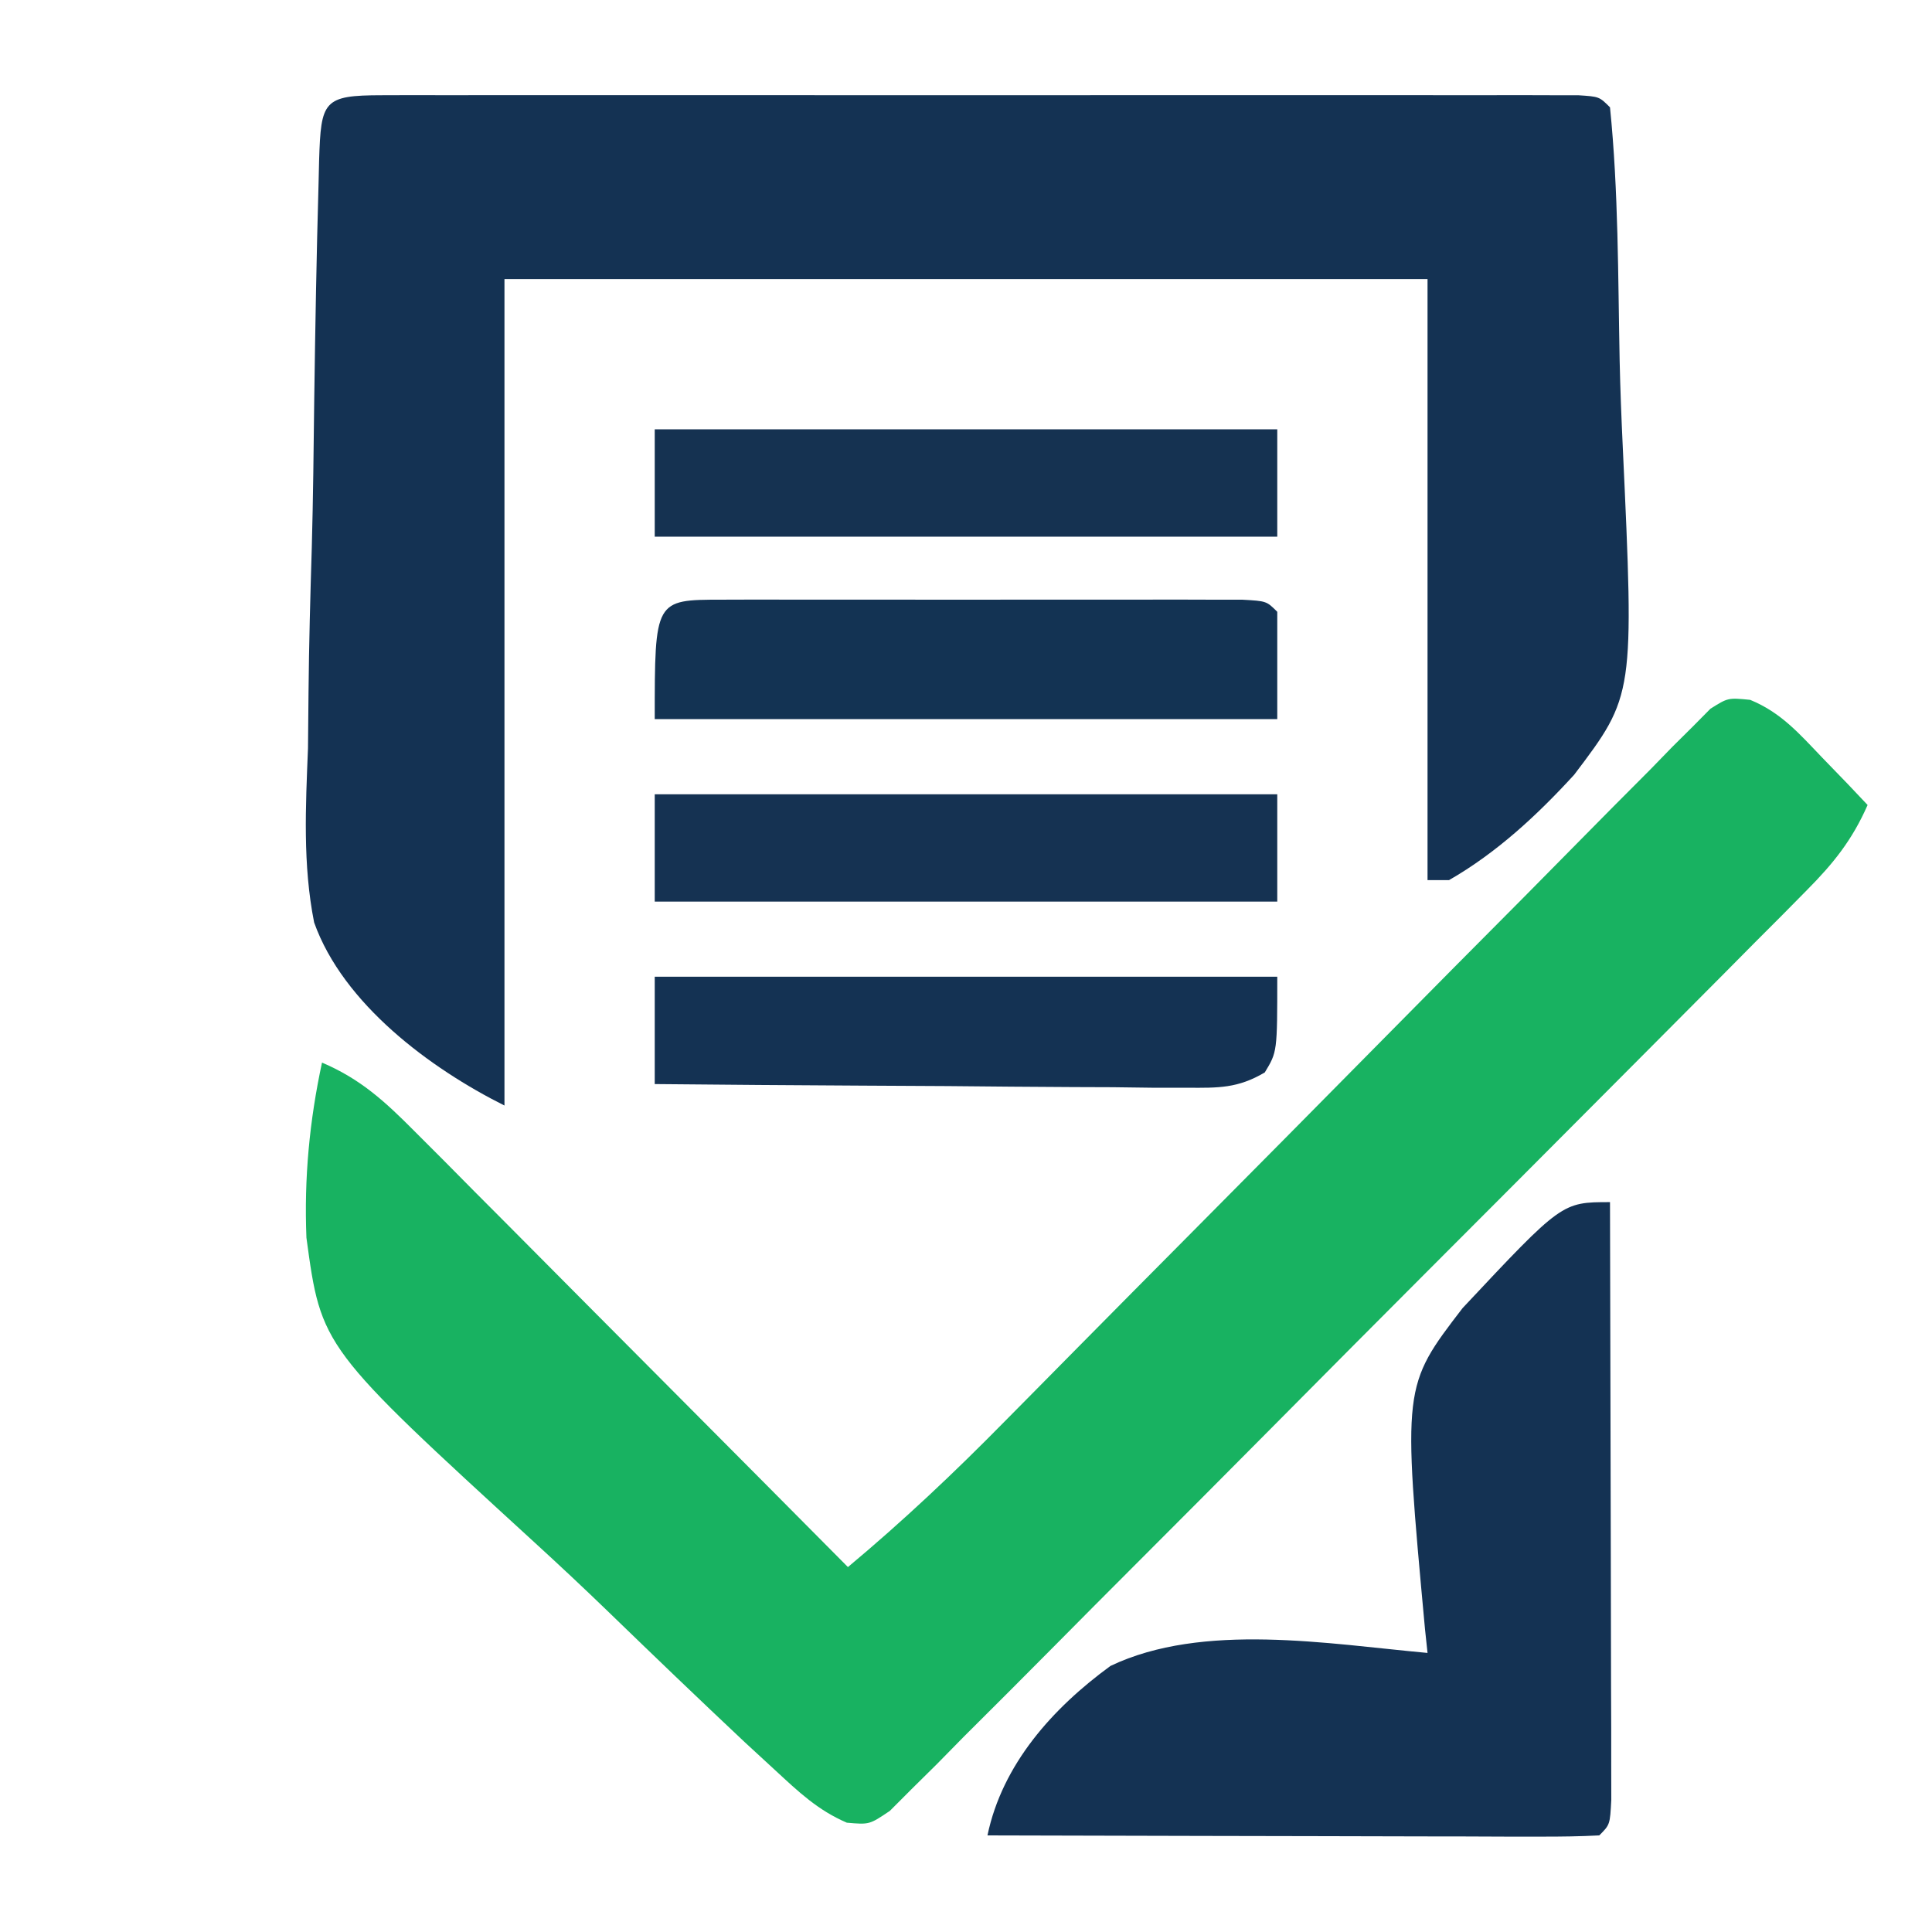
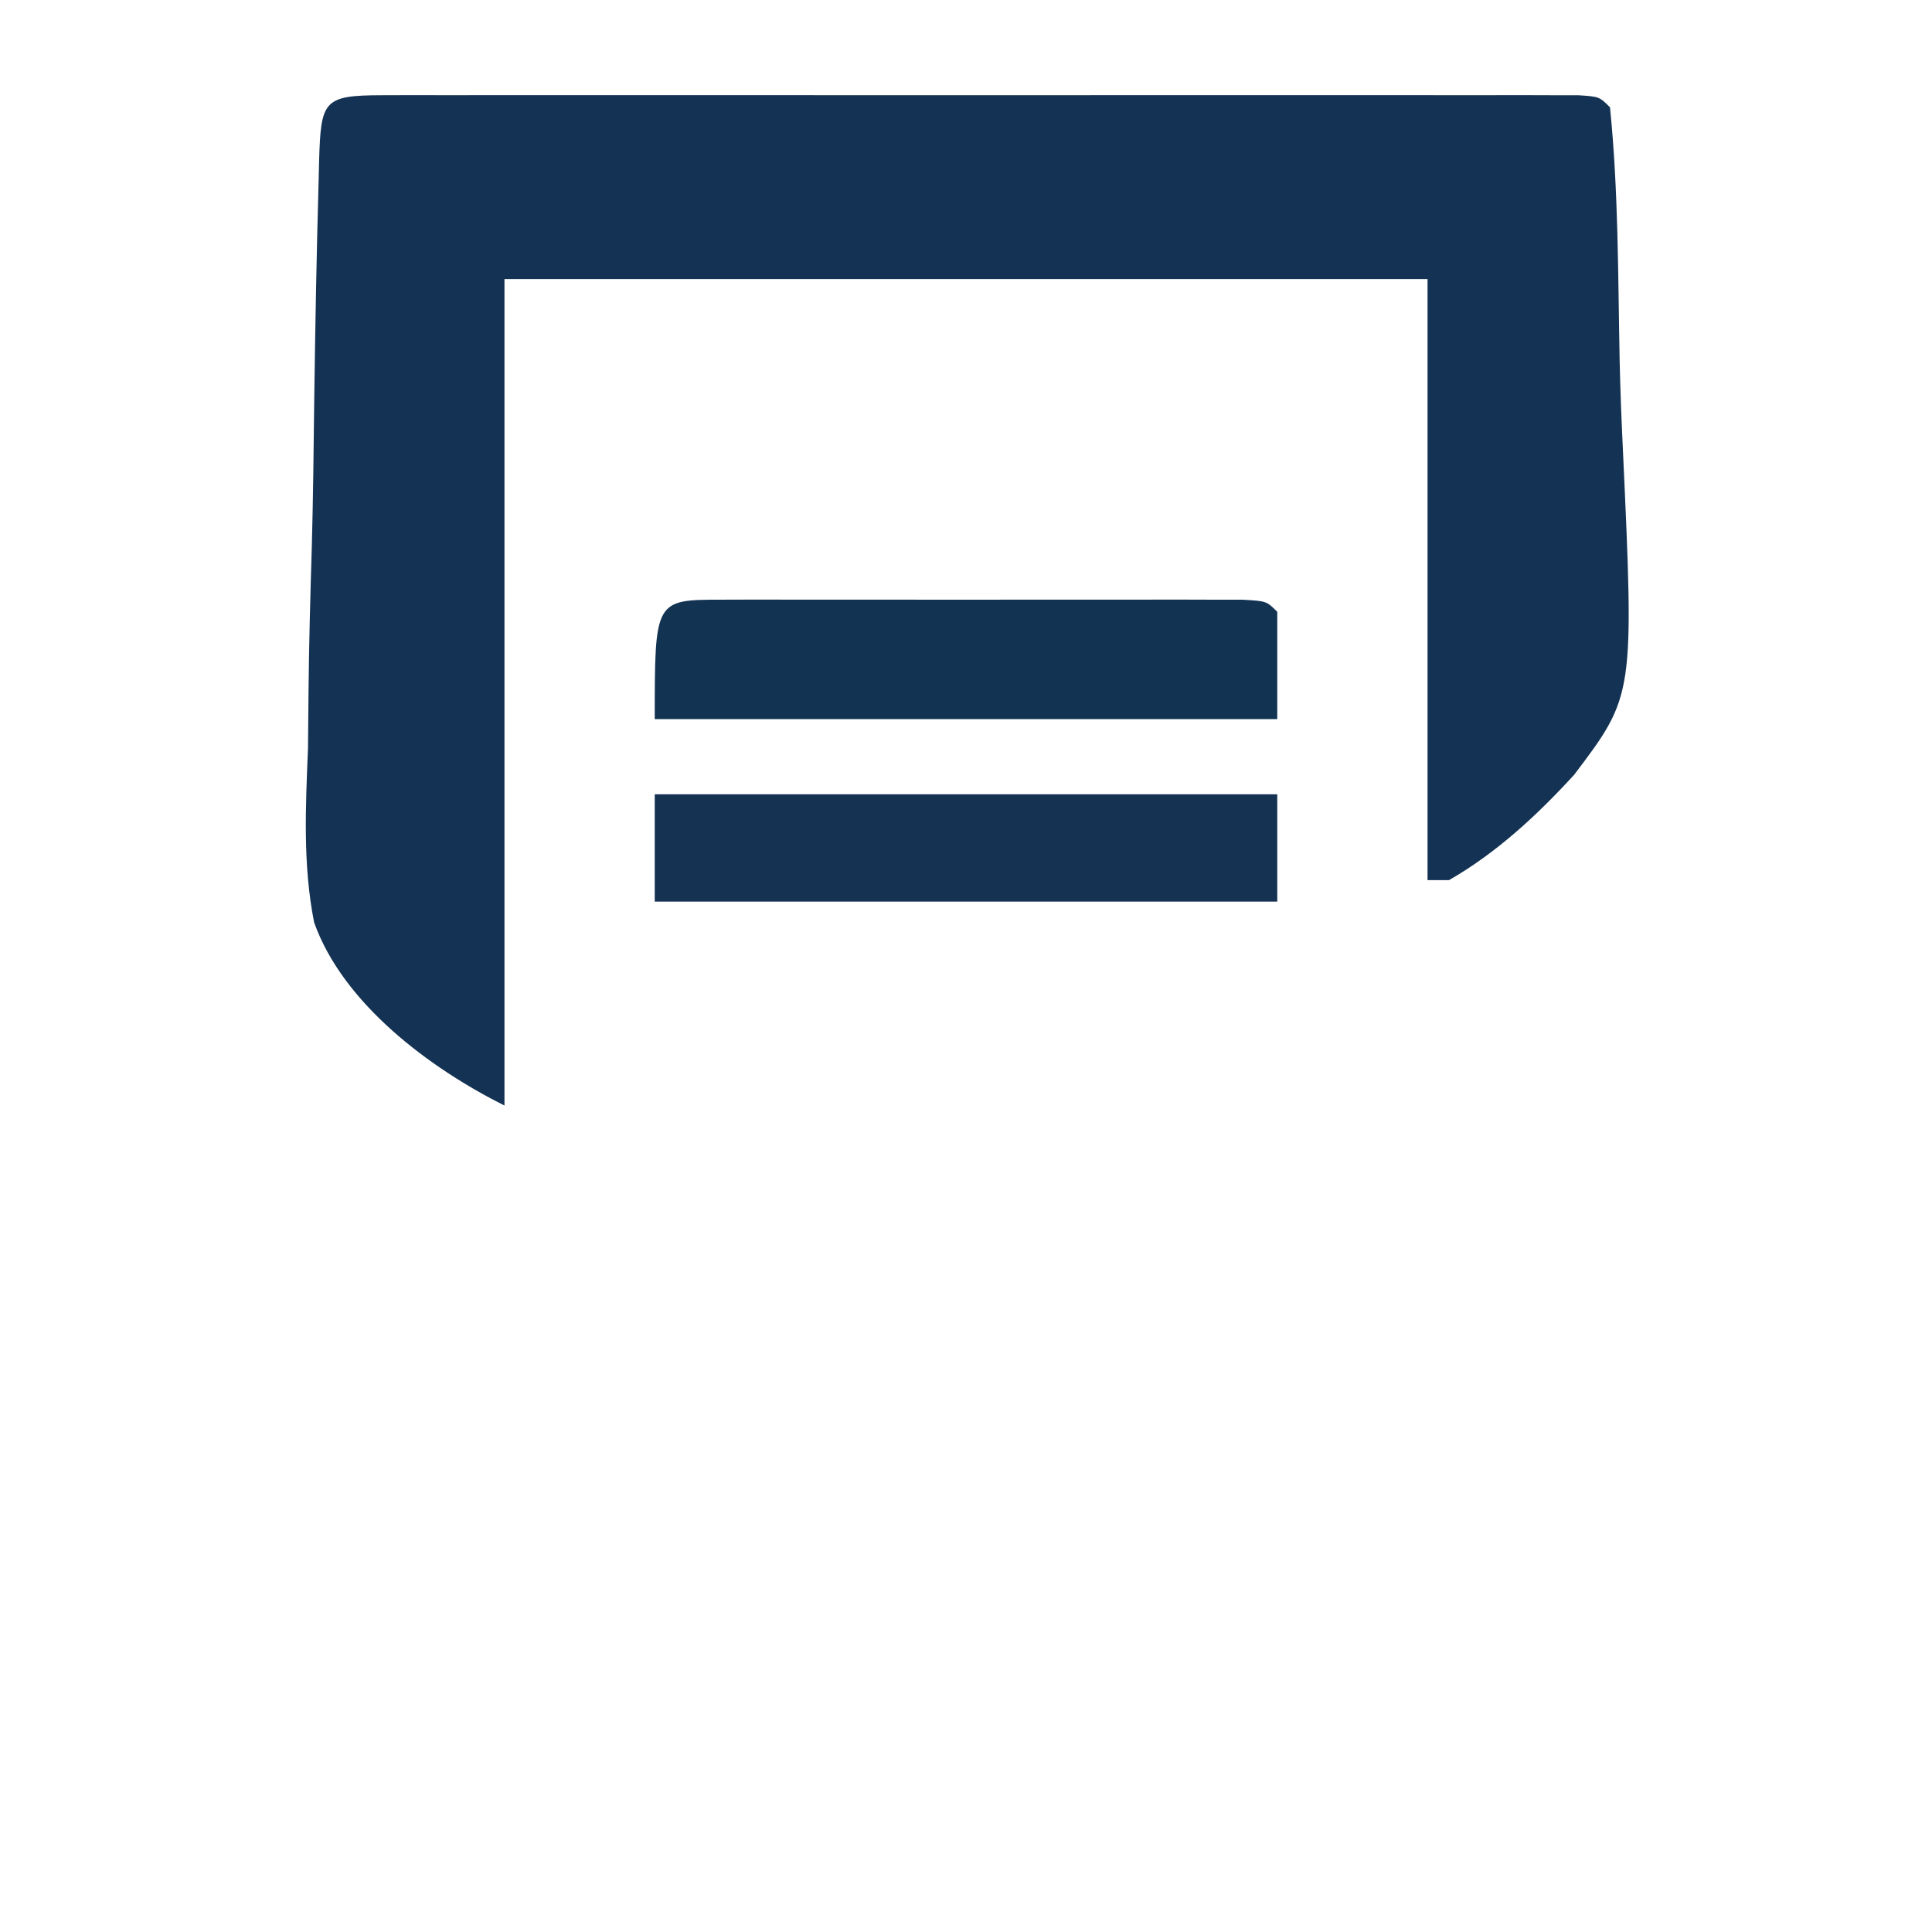
<svg xmlns="http://www.w3.org/2000/svg" version="1.1" width="180" height="180">
  <path d="M0 0 C1.489 -0.004 1.489 -0.004 3.008 -0.009 C4.107 -0.007 5.205 -0.004 6.336 -0.002 C8.061 -0.005 8.061 -0.005 9.82 -0.008 C13.64 -0.012 17.461 -0.009 21.282 -0.006 C23.924 -0.007 26.565 -0.007 29.207 -0.009 C34.752 -0.011 40.297 -0.008 45.842 -0.003 C52.262 0.002 58.681 0 65.1 -0.005 C71.265 -0.01 77.429 -0.01 83.593 -0.007 C86.222 -0.006 88.85 -0.007 91.478 -0.009 C95.145 -0.012 98.811 -0.008 102.477 -0.002 C103.575 -0.004 104.673 -0.006 105.805 -0.009 C106.798 -0.006 107.791 -0.003 108.813 0 C109.681 0 110.549 0.001 111.444 0.001 C113.407 0.127 113.407 0.127 114.407 1.127 C115.199 8.943 115.15 16.883 115.306 24.731 C115.364 27.392 115.468 30.038 115.593 32.697 C116.669 55.912 116.669 55.912 111.067 63.31 C107.629 67.069 103.846 70.581 99.407 73.127 C98.747 73.127 98.087 73.127 97.407 73.127 C97.407 54.647 97.407 36.167 97.407 17.127 C69.027 17.127 40.647 17.127 11.407 17.127 C11.407 42.537 11.407 67.947 11.407 94.127 C4.502 90.675 -3.619 84.667 -6.326 77.07 C-7.394 71.689 -7.116 66.281 -6.898 60.83 C-6.876 59.102 -6.86 57.375 -6.849 55.647 C-6.806 51.14 -6.683 46.639 -6.544 42.135 C-6.417 37.526 -6.372 32.917 -6.316 28.307 C-6.221 21.602 -6.104 14.898 -5.913 8.194 C-5.896 7.489 -5.879 6.784 -5.862 6.057 C-5.687 0.524 -5.482 0.002 0 0 Z " fill="#143253" transform="translate(35.593,8.873)" />
-   <path d="M0 0 C2.874 1.179 4.557 3.13 6.692 5.36 C7.891 6.599 7.891 6.599 9.114 7.863 C9.718 8.502 10.321 9.14 10.942 9.797 C9.513 13.049 7.77 15.226 5.274 17.74 C4.511 18.512 3.749 19.285 2.963 20.081 C2.126 20.919 1.288 21.757 0.425 22.621 C-0.456 23.51 -1.338 24.4 -2.246 25.317 C-4.661 27.752 -7.081 30.183 -9.504 32.611 C-11.017 34.128 -12.529 35.646 -14.04 37.164 C-19.311 42.459 -24.587 47.749 -29.868 53.033 C-34.795 57.963 -39.708 62.907 -44.615 67.856 C-48.828 72.103 -53.051 76.341 -57.281 80.572 C-59.807 83.099 -62.33 85.631 -64.843 88.172 C-67.642 91.002 -70.461 93.812 -73.282 96.621 C-74.115 97.469 -74.949 98.317 -75.807 99.191 C-76.575 99.949 -77.344 100.708 -78.135 101.49 C-78.8 102.156 -79.465 102.823 -80.15 103.51 C-82.058 104.797 -82.058 104.797 -84.161 104.613 C-86.871 103.447 -88.661 101.735 -90.826 99.734 C-92.237 98.434 -92.237 98.434 -93.677 97.108 C-97.966 93.076 -102.213 89.001 -106.44 84.904 C-108.664 82.756 -110.914 80.644 -113.197 78.558 C-133.125 60.308 -133.125 60.308 -134.509 50.111 C-134.734 44.567 -134.223 39.217 -133.058 33.797 C-129.483 35.315 -127.199 37.413 -124.473 40.155 C-123.572 41.056 -122.671 41.957 -121.743 42.885 C-120.77 43.868 -119.797 44.852 -118.823 45.836 C-117.82 46.843 -116.817 47.849 -115.814 48.854 C-113.179 51.497 -110.55 54.145 -107.923 56.795 C-105.238 59.5 -102.548 62.199 -99.858 64.899 C-94.586 70.193 -89.32 75.493 -84.058 80.797 C-78.916 76.502 -74.137 71.991 -69.442 67.215 C-68.716 66.481 -67.989 65.747 -67.241 64.991 C-65.677 63.409 -64.113 61.826 -62.55 60.242 C-59.229 56.879 -55.898 53.525 -52.568 50.17 C-46.377 43.933 -40.189 37.692 -34.018 31.435 C-29.716 27.074 -25.401 22.724 -21.078 18.382 C-19.433 16.725 -17.792 15.064 -16.156 13.398 C-13.877 11.078 -11.583 8.774 -9.285 6.473 C-8.609 5.778 -7.934 5.082 -7.237 4.366 C-6.611 3.745 -5.984 3.124 -5.339 2.484 C-4.799 1.938 -4.258 1.391 -3.702 0.829 C-2.058 -0.203 -2.058 -0.203 0 0 Z " fill="#18B261" transform="translate(163.058,65.203)" />
-   <path d="M0 0 C0.023 7.545 0.041 15.09 0.052 22.635 C0.057 26.138 0.064 29.641 0.075 33.144 C0.088 37.168 0.093 41.191 0.098 45.215 C0.103 46.478 0.108 47.742 0.113 49.044 C0.113 50.205 0.113 51.366 0.114 52.562 C0.116 53.59 0.118 54.619 0.12 55.678 C0 58 0 58 -1 59 C-2.78 59.094 -4.564 59.117 -6.346 59.114 C-7.487 59.113 -8.628 59.113 -9.804 59.113 C-11.045 59.108 -12.287 59.103 -13.566 59.098 C-15.462 59.096 -15.462 59.096 -17.396 59.093 C-20.761 59.089 -24.126 59.08 -27.492 59.069 C-30.923 59.058 -34.355 59.054 -37.787 59.049 C-44.525 59.038 -51.262 59.021 -58 59 C-56.613 52.361 -51.921 47.139 -46.539 43.211 C-37.936 39.106 -26.223 41.163 -17 42 C-17.079 41.261 -17.157 40.521 -17.238 39.76 C-19.322 17.147 -19.322 17.147 -13.73 9.867 C-4.478 0 -4.478 0 0 0 Z " fill="#143253" transform="translate(150,112)" />
  <path d="M0 0 C1.118 -0.003 2.236 -0.006 3.387 -0.01 C5.212 -0.007 5.212 -0.007 7.074 -0.003 C8.313 -0.004 9.553 -0.005 10.829 -0.006 C13.456 -0.007 16.082 -0.006 18.708 -0.001 C22.081 0.005 25.454 0.001 28.827 -0.005 C32.034 -0.009 35.242 -0.006 38.449 -0.003 C39.666 -0.005 40.882 -0.007 42.136 -0.01 C43.813 -0.005 43.813 -0.005 45.523 0 C46.513 0.001 47.503 0.002 48.522 0.002 C50.762 0.129 50.762 0.129 51.762 1.129 C51.762 4.429 51.762 7.729 51.762 11.129 C32.622 11.129 13.482 11.129 -6.238 11.129 C-6.238 0.005 -6.238 0.005 0 0 Z " fill="#133353" transform="translate(67.238,55.871)" />
  <path d="M0 0 C19.14 0 38.28 0 58 0 C58 3.3 58 6.6 58 10 C38.86 10 19.72 10 0 10 C0 6.7 0 3.4 0 0 Z " fill="#153252" transform="translate(61,74)" />
-   <path d="M0 0 C19.14 0 38.28 0 58 0 C58 3.3 58 6.6 58 10 C38.86 10 19.72 10 0 10 C0 6.7 0 3.4 0 0 Z " fill="#153251" transform="translate(61,40)" />
-   <path d="M0 0 C19.14 0 38.28 0 58 0 C58 7 58 7 56.837 8.916 C54.323 10.4 52.525 10.361 49.611 10.341 C48.51 10.34 47.409 10.34 46.274 10.34 C45.087 10.324 43.899 10.309 42.676 10.293 C41.459 10.289 40.243 10.284 38.989 10.28 C35.097 10.263 31.205 10.226 27.312 10.188 C24.676 10.172 22.04 10.159 19.404 10.146 C12.936 10.113 6.468 10.063 0 10 C0 6.7 0 3.4 0 0 Z " fill="#143253" transform="translate(61,91)" />
</svg>